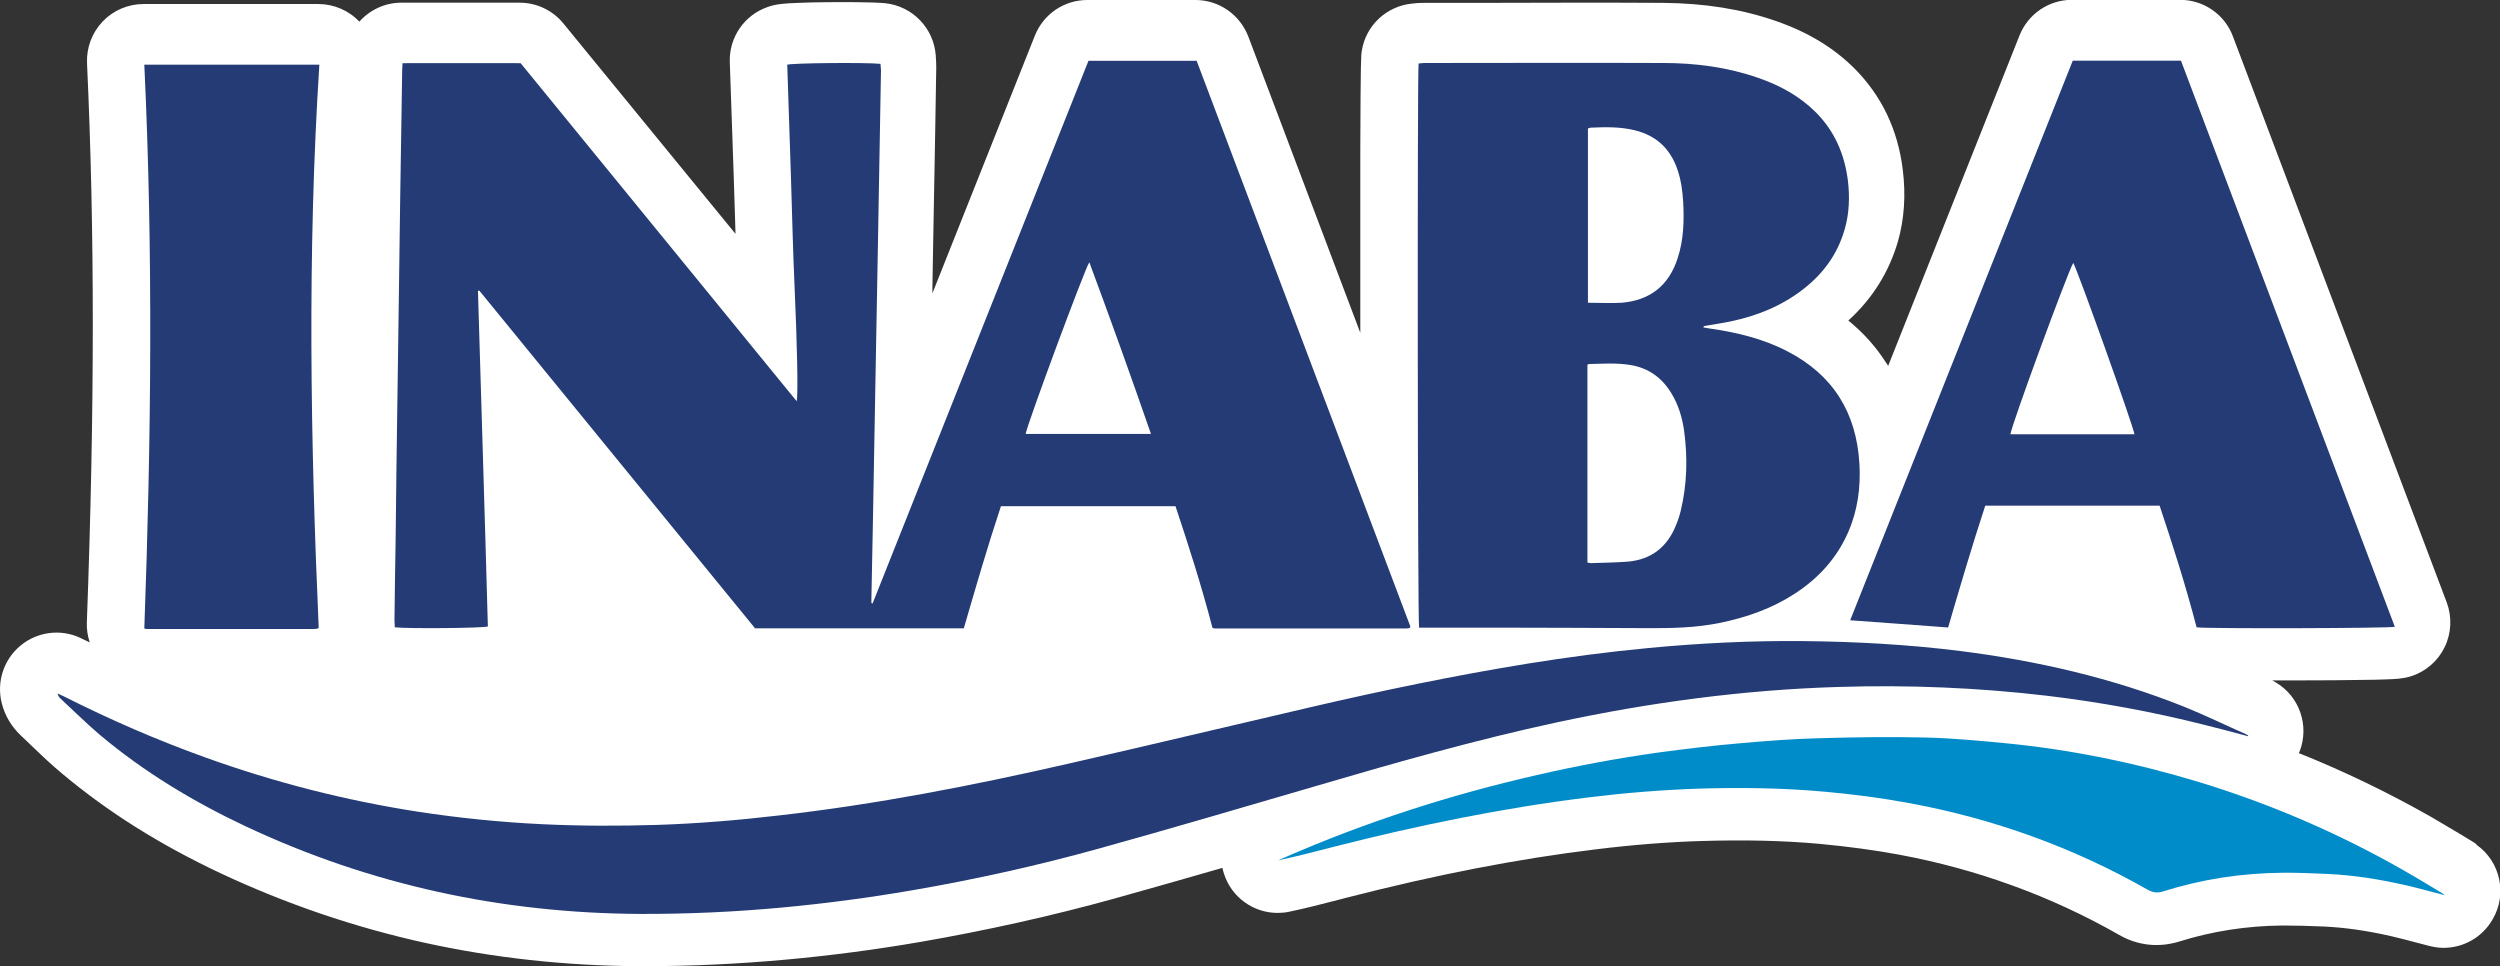
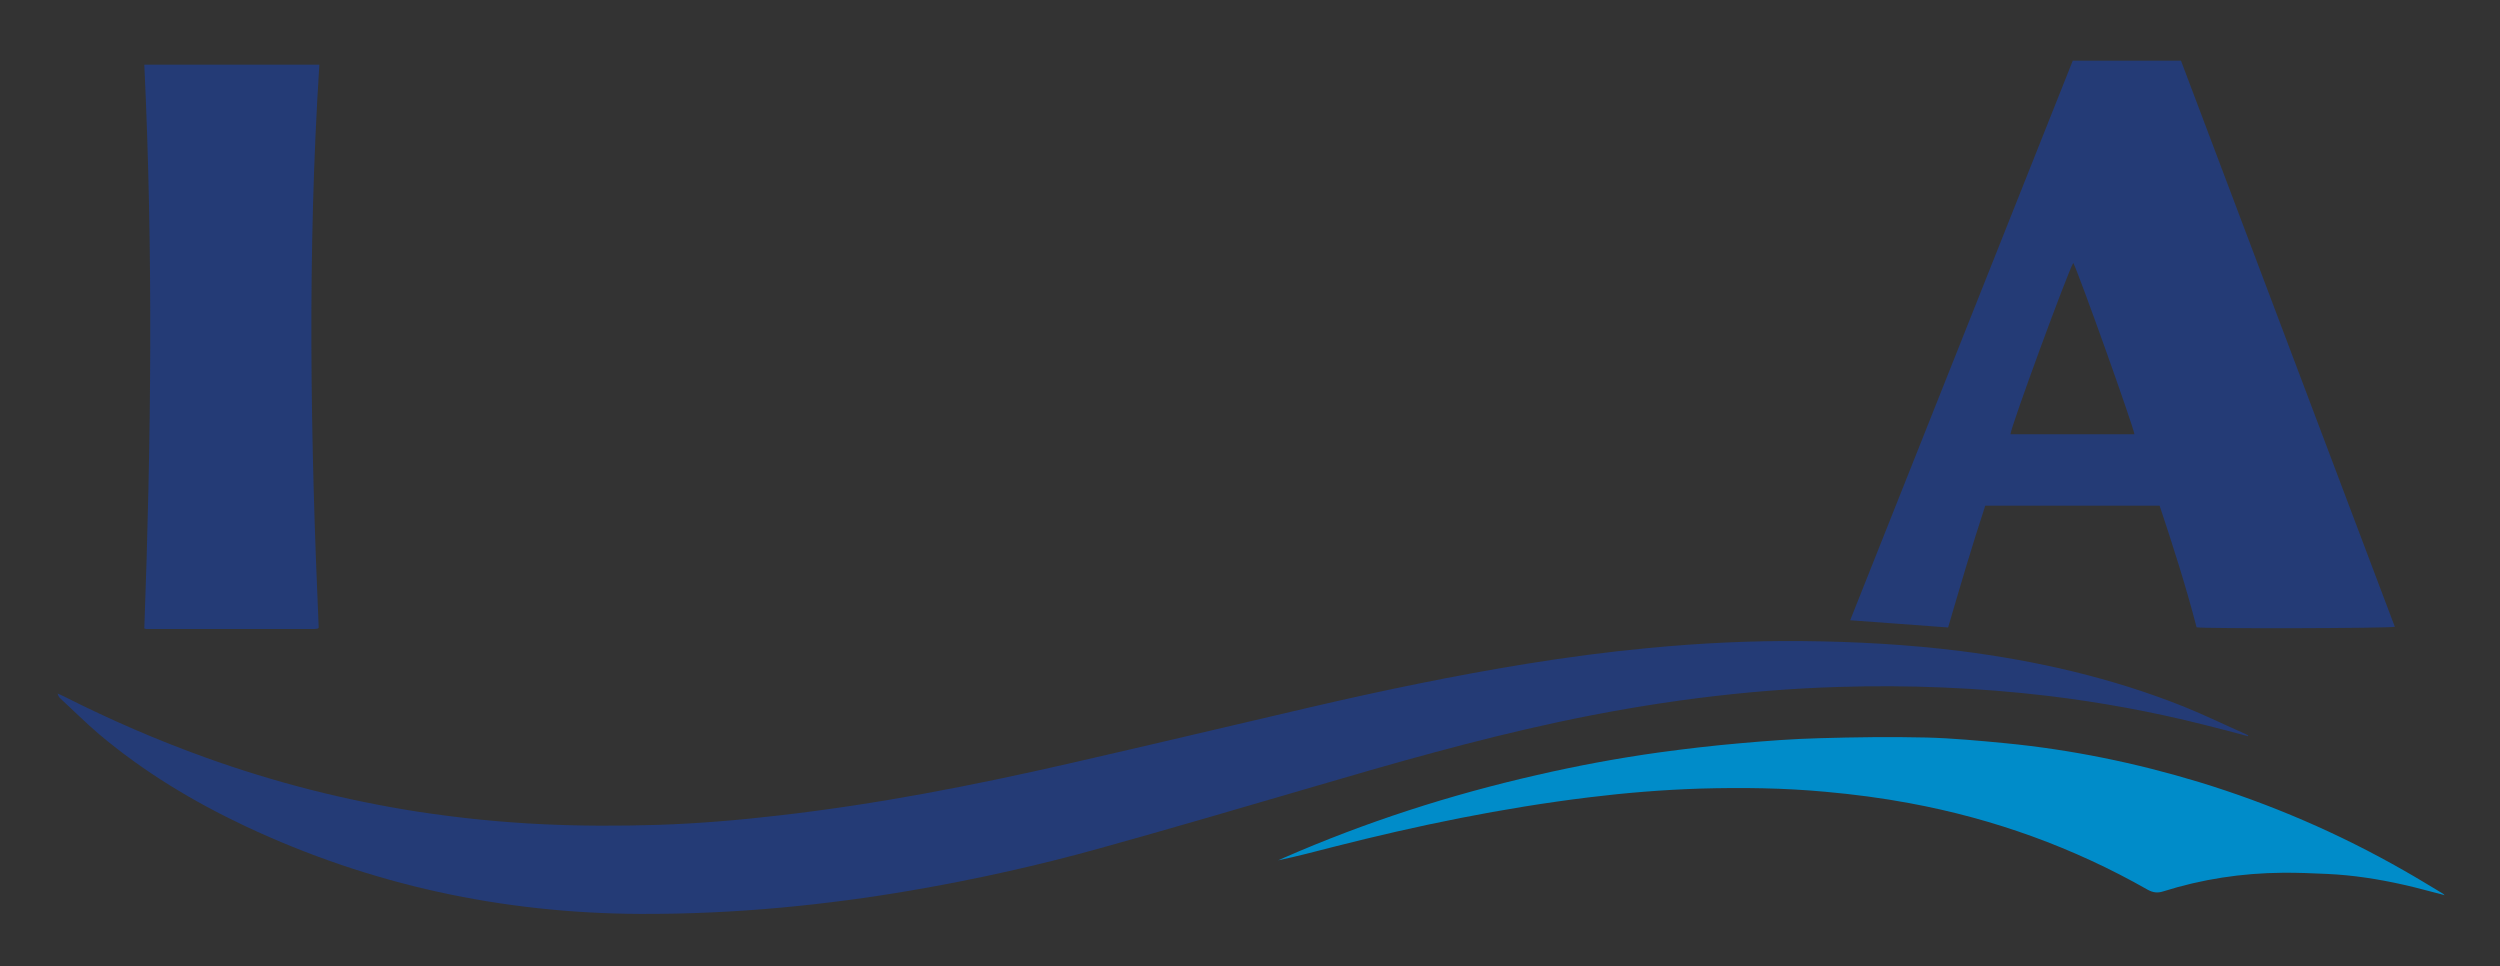
<svg xmlns="http://www.w3.org/2000/svg" id="Capa_2" data-name="Capa 2" viewBox="0 0 148.81 57.5">
  <rect x="0" y="0" width="148.81" height="57.5" fill="#333333" stroke="none" />
  <defs>
    <style> .cls-1 { fill: #243b76; } .cls-2 { fill: #fff; } .cls-3 { fill: #008cc9; } </style>
  </defs>
  <g id="Capa_1-2" data-name="Capa 1">
    <g>
-       <path class="cls-2" d="M147.4,50.25h0c-.06-.05-.2-.15-.38-.25-.22-.13-.44-.26-.66-.4-.54-.32-1.09-.65-1.66-.98-2.54-1.44-5.16-2.71-7.86-3.79.01-.03.02-.05.03-.08l.02-.04c.58-1.53-.02-3.25-1.41-4.08-.05-.03-.12-.08-.23-.13.07,0,.13,0,.2,0,.4,0,.8,0,1.22,0,1.5,0,2.91-.01,3.97-.03.58,0,1.05-.02,1.38-.03.55-.02.99-.03,1.5-.19.88-.28,1.6-.91,2-1.74.4-.83.44-1.79.12-2.65l-12.73-33.7c-.49-1.31-1.75-2.17-3.14-2.17h-6.44c-1.38,0-2.61.84-3.12,2.12l-7.82,19.67c-.04-.07-.08-.14-.13-.2-.6-.94-1.35-1.78-2.24-2.5,1.44-1.31,2.42-2.89,2.95-4.7.38-1.33.48-2.77.29-4.28-.29-2.39-1.27-4.42-2.89-6.04-1.24-1.23-2.76-2.15-4.66-2.81-2.04-.71-4.25-1.06-6.75-1.08-3.49-.02-7.04-.01-10.47,0-1.25,0-2.54,0-3.8,0-.26,0-.47.02-.58.04,0,0-.02,0-.03,0-1.53.14-2.78,1.29-3.02,2.81-.05.34-.07.45-.09,5.95,0,2.91,0,6.74,0,10.84l-6.66-17.62C73.81.87,72.56,0,71.16,0h-6.44c-1.38,0-2.61.84-3.12,2.12l-6.1,15.34c0-.1,0-.2,0-.31.02-.97.03-1.94.05-2.91l.04-2.2c.05-2.64.1-5.37.14-8.06,0-.28-.02-.5-.03-.64,0-.01,0-.03,0-.04-.12-1.63-1.39-2.94-3.02-3.11-.75-.07-2.59-.07-3.35-.06-.67,0-1.3.02-1.78.04-.89.03-1.35.07-1.84.24-1.4.48-2.32,1.81-2.27,3.29.02.67.05,1.34.07,2.01.05,1.53.11,3.11.16,4.66.02.73.05,1.48.07,2.2.01.45.03.9.04,1.35L33.53,1.39c-.64-.78-1.59-1.23-2.6-1.23h0c-.95,0-1.9,0-2.82,0-1.38,0-2.81,0-4.22,0-.99,0-1.89.44-2.5,1.13-.63-.67-1.52-1.05-2.44-1.05h-10.41c-.92,0-1.8.38-2.43,1.04-.63.66-.97,1.56-.93,2.48.46,9.98.46,20.56-.01,33.28-.02.42.05.82.17,1.2-.04-.02-.08-.04-.12-.06-.14-.07-.27-.13-.36-.17-.03-.01-.06-.03-.08-.04-1.17-.55-2.56-.37-3.56.46-1,.83-1.43,2.15-1.12,3.41.19.76.58,1.41,1.15,1.95.22.2.43.41.66.63.56.54,1.14,1.09,1.79,1.63,2.72,2.28,5.8,4.22,9.43,5.93,3.9,1.83,7.99,3.22,12.16,4.14,4.1.9,8.38,1.37,12.73,1.39.13,0,.25,0,.38,0,2.72,0,5.54-.13,8.39-.39,2.63-.24,5.31-.59,7.98-1.05,3.98-.69,7.87-1.56,11.55-2.58,2.14-.6,4.3-1.21,6.44-1.83.03.12.06.24.1.36.46,1.41,1.76,2.32,3.19,2.32.23,0,.46-.02.69-.07,1-.21,1.96-.46,2.89-.7.18-.05.36-.09.54-.14,5.34-1.37,10.18-2.31,14.79-2.87,2.26-.28,4.33-.44,6.32-.5,2.64-.08,4.94-.02,7.03.17,1.71.16,3.25.37,4.72.64,2.32.43,4.59,1.05,6.76,1.84,2.18.79,4.32,1.78,6.35,2.94,1.12.64,2.36.77,3.59.39,1.94-.61,4-.93,6.12-.95.76,0,1.54.02,2.48.06,1.24.06,2.54.24,3.98.57.5.11,1,.25,1.54.39.25.07.51.13.77.2.28.07.56.11.83.11,1.18,0,2.3-.62,2.91-1.68l.02-.03c.87-1.5.45-3.42-.96-4.42Z" />
      <g>
-         <path class="cls-1" d="M44.92,37.37c-5.47-6.7-10.93-13.38-16.38-20.06,0,0-.02,0-.09-.01.1,3.34.2,6.68.3,10.01.1,3.33.2,6.66.29,9.98-.28.1-4.75.14-5.54.05,0-.13-.02-.28-.02-.42.02-1.62.04-3.23.07-4.85.02-1.44.03-2.88.05-4.32.05-3.57.1-7.14.15-10.71.02-1.72.05-3.43.07-5.15.04-2.58.08-5.16.12-7.74,0-.11.01-.22.02-.39,2.34-.01,4.67,0,7.03,0,5.47,6.69,10.94,13.39,16.43,20.12.1-.35.02-3.62-.12-6.71-.1-2.22-.15-4.43-.22-6.65-.07-2.23-.15-4.46-.22-6.67.29-.1,4.7-.14,5.55-.05,0,.12.03.25.03.38-.06,3.42-.12,6.84-.18,10.26-.05,2.56-.09,5.11-.14,7.67-.05,2.97-.11,5.94-.16,8.91-.03,1.53-.06,3.06-.09,4.59,0,.1,0,.19,0,.29.02,0,.05.01.07.02,4.28-10.76,8.56-21.52,12.85-32.3h6.44c4.24,11.23,8.48,22.46,12.72,33.67-.02.06-.02.07-.03.08,0,0-.02.01-.03.02-.06,0-.12.02-.19.02-3.8,0-7.6,0-11.39,0-.04,0-.07-.02-.14-.04-.63-2.43-1.4-4.84-2.2-7.24h-10.39c-.8,2.41-1.5,4.83-2.21,7.27h-12.45ZM61.05,25.83h7.46c-1.19-3.44-2.41-6.83-3.67-10.22-.28.42-3.67,9.56-3.79,10.22Z" />
-         <path class="cls-1" d="M101.39,19.49c.12.02.23.04.35.06,1.61.23,3.18.6,4.63,1.35,2.73,1.4,4.13,3.65,4.31,6.7.08,1.41-.1,2.78-.67,4.08-.67,1.54-1.76,2.73-3.15,3.64-1.36.89-2.86,1.42-4.45,1.75-1.45.3-2.91.33-4.38.32-2.98-.02-5.97-.02-8.95-.03-1.43,0-2.86,0-4.29,0-.11,0-.22,0-.32,0-.09-.3-.11-33.06-.03-33.58.1,0,.21-.03.32-.03,4.75,0,9.5-.02,14.25,0,1.92,0,3.83.25,5.66.89,1.27.44,2.43,1.07,3.39,2.02,1.13,1.12,1.73,2.5,1.93,4.06.12.99.09,1.98-.19,2.94-.42,1.46-1.27,2.63-2.46,3.55-1.28,1-2.75,1.59-4.32,1.92-.53.11-1.07.19-1.61.28,0,.02,0,.03,0,.05ZM94.5,33.49c.1.01.15.03.19.03.74-.03,1.48-.03,2.21-.09,1.39-.12,2.34-.87,2.86-2.16.12-.29.22-.59.29-.89.37-1.55.41-3.13.2-4.7-.11-.81-.34-1.59-.78-2.3-.56-.91-1.35-1.47-2.4-1.65-.83-.14-1.67-.08-2.51-.06-.02,0-.04.03-.07.05v11.76ZM94.51,18.02c.7,0,1.36.04,2.02,0,1.69-.14,2.81-1.03,3.33-2.65.36-1.09.39-2.22.33-3.35-.04-.66-.13-1.32-.35-1.95-.42-1.22-1.26-2-2.51-2.31-.87-.22-1.76-.2-2.65-.16-.05,0-.09.03-.16.05v10.38Z" />
        <path class="cls-1" d="M118.17,30.1c-.79,2.4-1.5,4.82-2.21,7.25-1.93-.14-3.85-.29-5.83-.43,4.42-11.12,8.83-22.2,13.25-33.31h6.44c4.24,11.23,8.49,22.47,12.73,33.7-.3.09-11.32.12-11.8.03-.63-2.43-1.4-4.84-2.2-7.24h-10.39ZM127.05,25.85c-.05-.45-3.35-9.68-3.64-10.2-.3.46-3.72,9.76-3.74,10.2h7.38Z" />
        <path class="cls-1" d="M133.8,43.82c-.86-.23-1.71-.46-2.57-.67-3.08-.78-6.19-1.35-9.34-1.73-4.14-.49-8.29-.66-12.46-.53-5.64.17-11.21.92-16.72,2.1-4.89,1.05-9.69,2.42-14.49,3.83-4.24,1.24-8.49,2.49-12.74,3.67-3.69,1.03-7.44,1.86-11.22,2.51-2.56.44-5.13.78-7.71,1.02-2.81.26-5.63.39-8.45.38-8.2-.04-16.04-1.72-23.47-5.21-3.12-1.47-6.06-3.24-8.7-5.46-.8-.68-1.55-1.43-2.32-2.14-.08-.07-.15-.16-.18-.31.12.05.23.11.35.16,2.75,1.39,5.58,2.62,8.48,3.66,4.09,1.47,8.28,2.54,12.58,3.21,2.47.38,4.94.63,7.44.75,2.29.11,4.59.11,6.88.04,2.4-.08,4.8-.28,7.19-.56,5.81-.66,11.54-1.78,17.23-3.08,4.82-1.1,9.63-2.25,14.45-3.37,4.26-.99,8.54-1.88,12.85-2.58,2.41-.39,4.83-.71,7.27-.94,3.05-.29,6.1-.44,9.16-.41,3.13.03,6.26.2,9.37.59,4.57.58,9.03,1.6,13.31,3.31,1.24.5,2.45,1.09,3.67,1.63.06.02.11.06.16.09,0,.02-.01.03-.02.05Z" />
        <path class="cls-1" d="M19.01,3.85c-.72,11.19-.53,22.36-.04,33.51-.02.03-.03.03-.04.04,0,0-.02.02-.03.02-.06,0-.12.02-.19.02-3.33,0-6.67,0-10,0-.03,0-.07-.02-.12-.03.41-11.18.53-22.36,0-33.56h10.41Z" />
        <path class="cls-3" d="M145.5,53.28c-.8-.2-1.59-.43-2.4-.61-1.5-.34-3.03-.58-4.57-.65-.89-.04-1.78-.08-2.67-.07-2.42.02-4.79.38-7.1,1.11-.34.11-.61.07-.92-.1-4.43-2.52-9.15-4.22-14.16-5.15-1.66-.31-3.34-.53-5.02-.68-2.48-.23-4.95-.26-7.44-.19-2.22.07-4.43.25-6.63.52-5.14.63-10.2,1.67-15.22,2.95-1.09.28-2.18.57-3.29.8.11-.05.23-.1.34-.15,4.87-2.13,9.9-3.75,15.08-4.93,2.39-.55,4.8-1,7.24-1.34,1.61-.22,3.23-.41,4.85-.55,1.57-.14,3.15-.26,4.72-.3,2.12-.06,4.24-.09,6.35-.04,1.57.04,3.15.19,4.72.34,3.91.38,7.75,1.17,11.51,2.31,4.26,1.3,8.32,3.05,12.19,5.26.76.43,1.51.89,2.26,1.34.05.03.1.07.15.1,0,.01-.01.02-.02.04Z" />
      </g>
    </g>
  </g>
</svg>